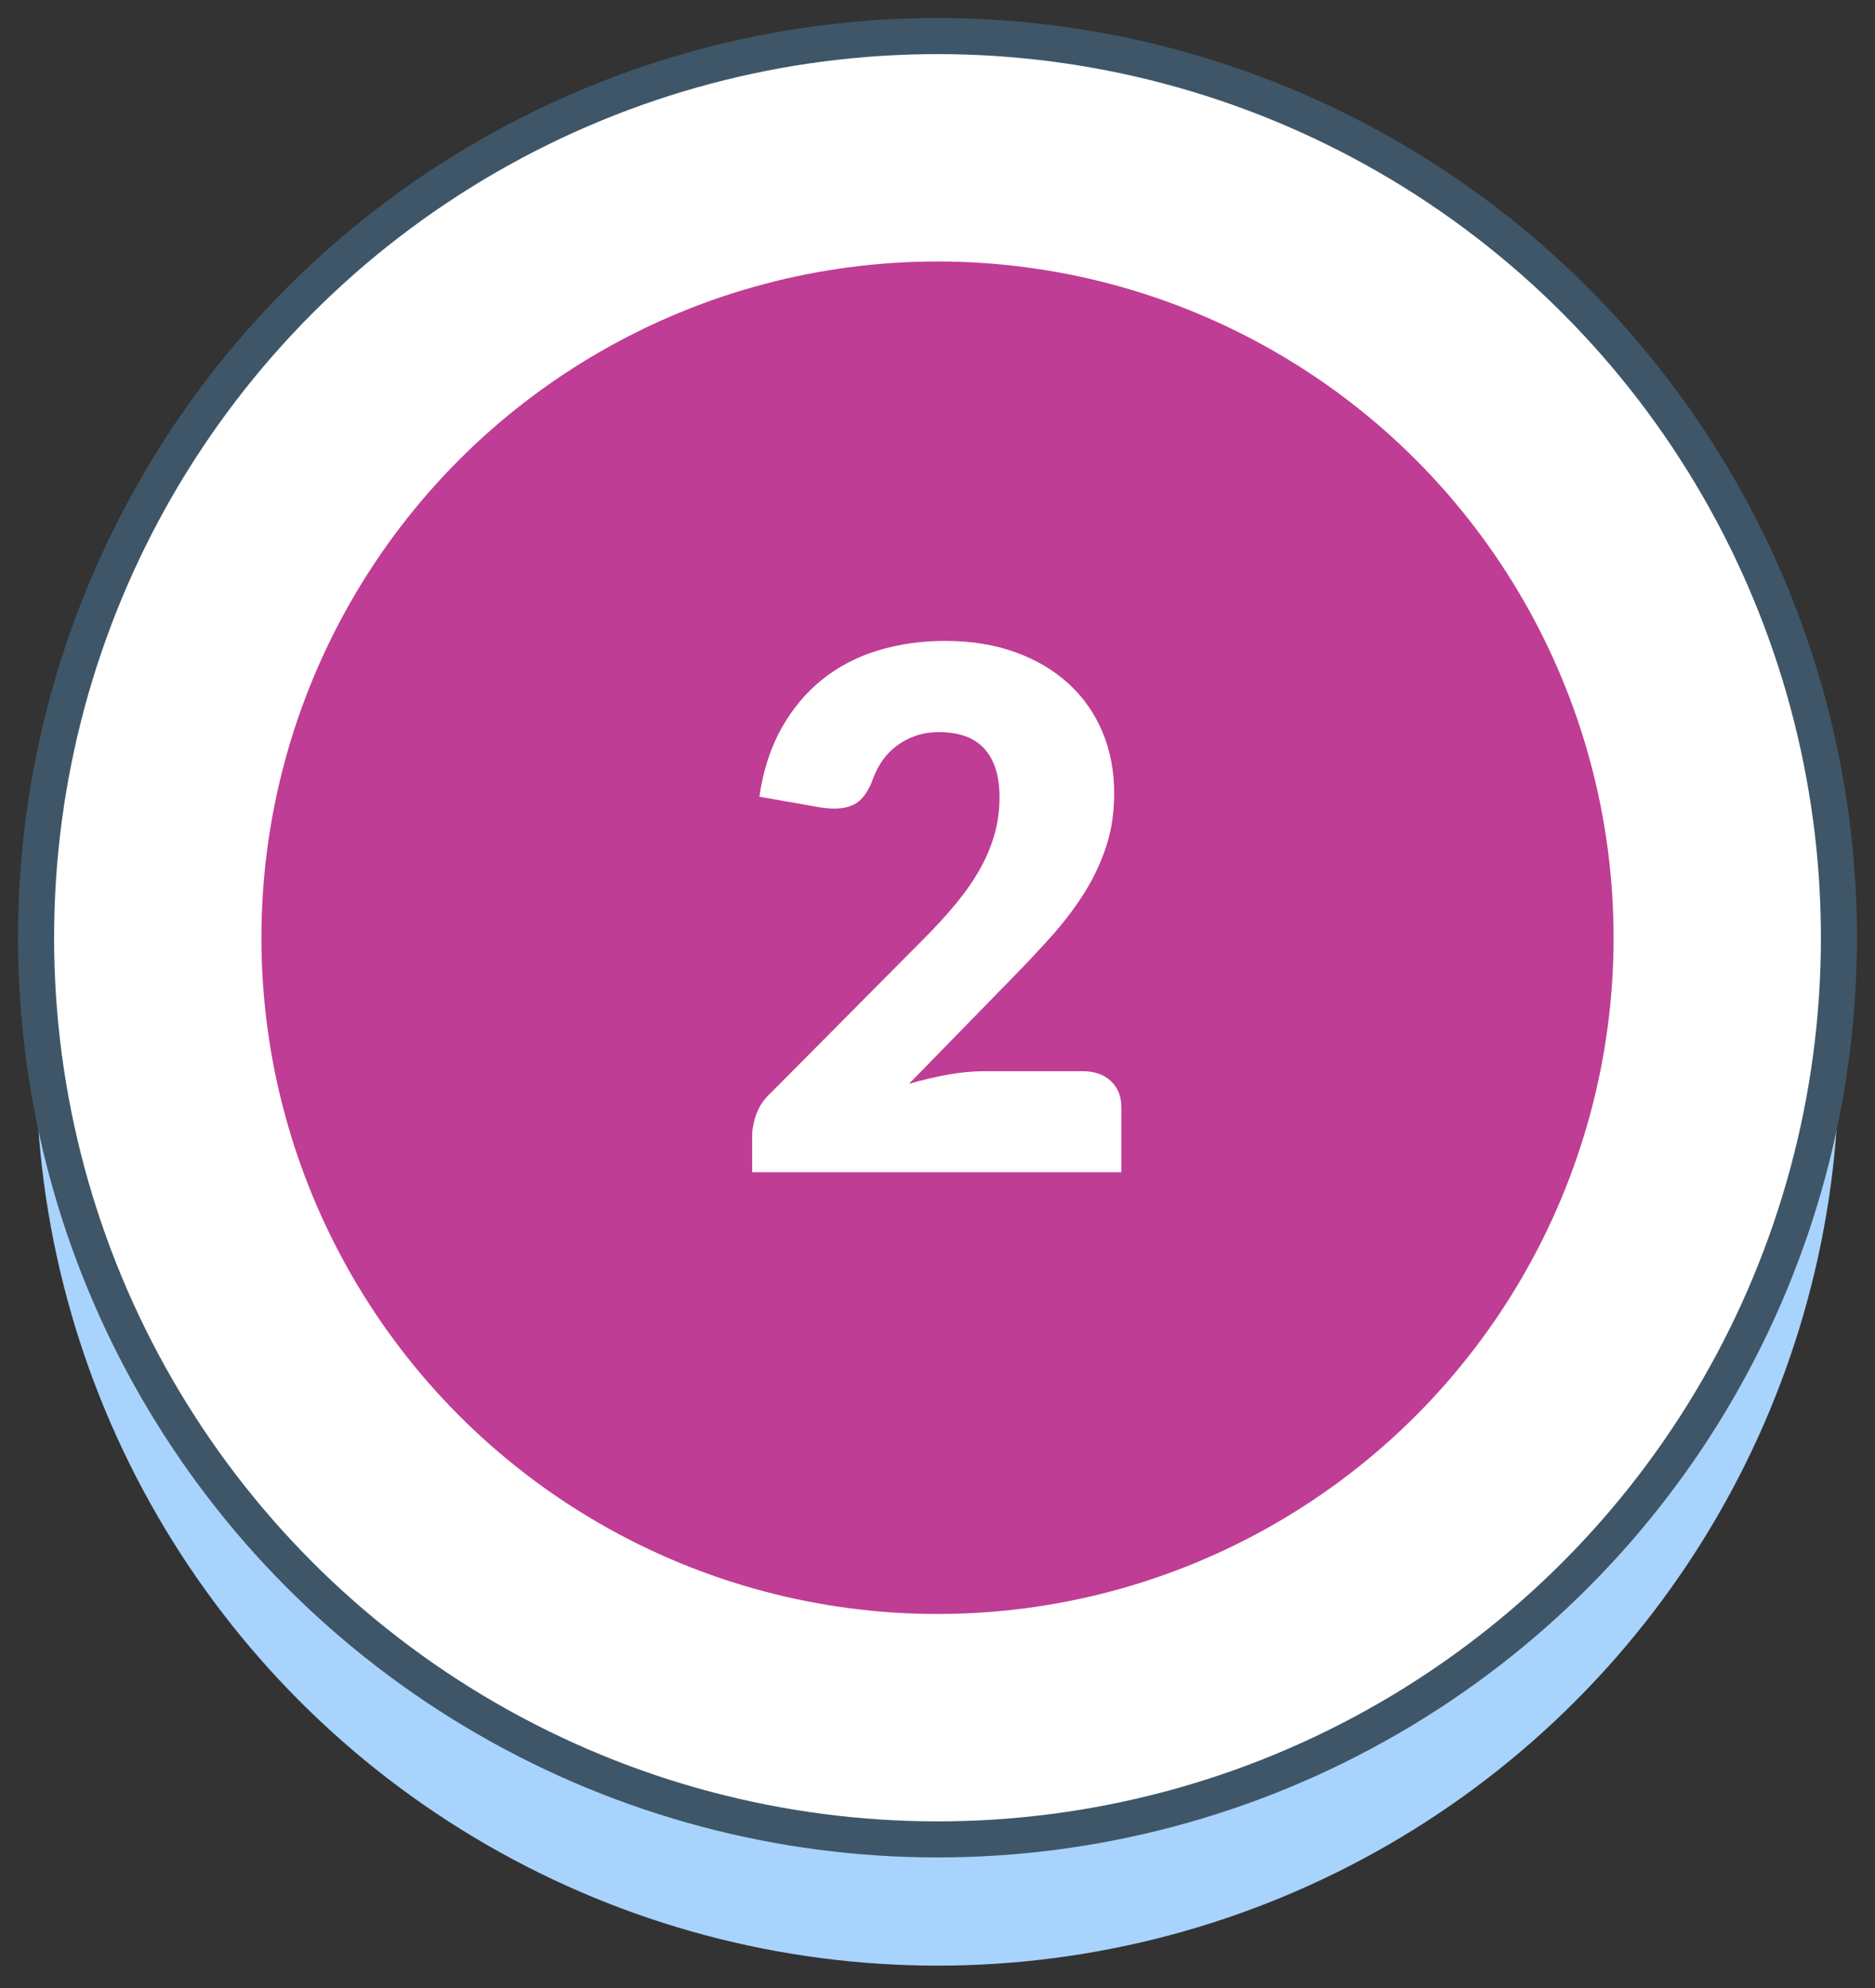
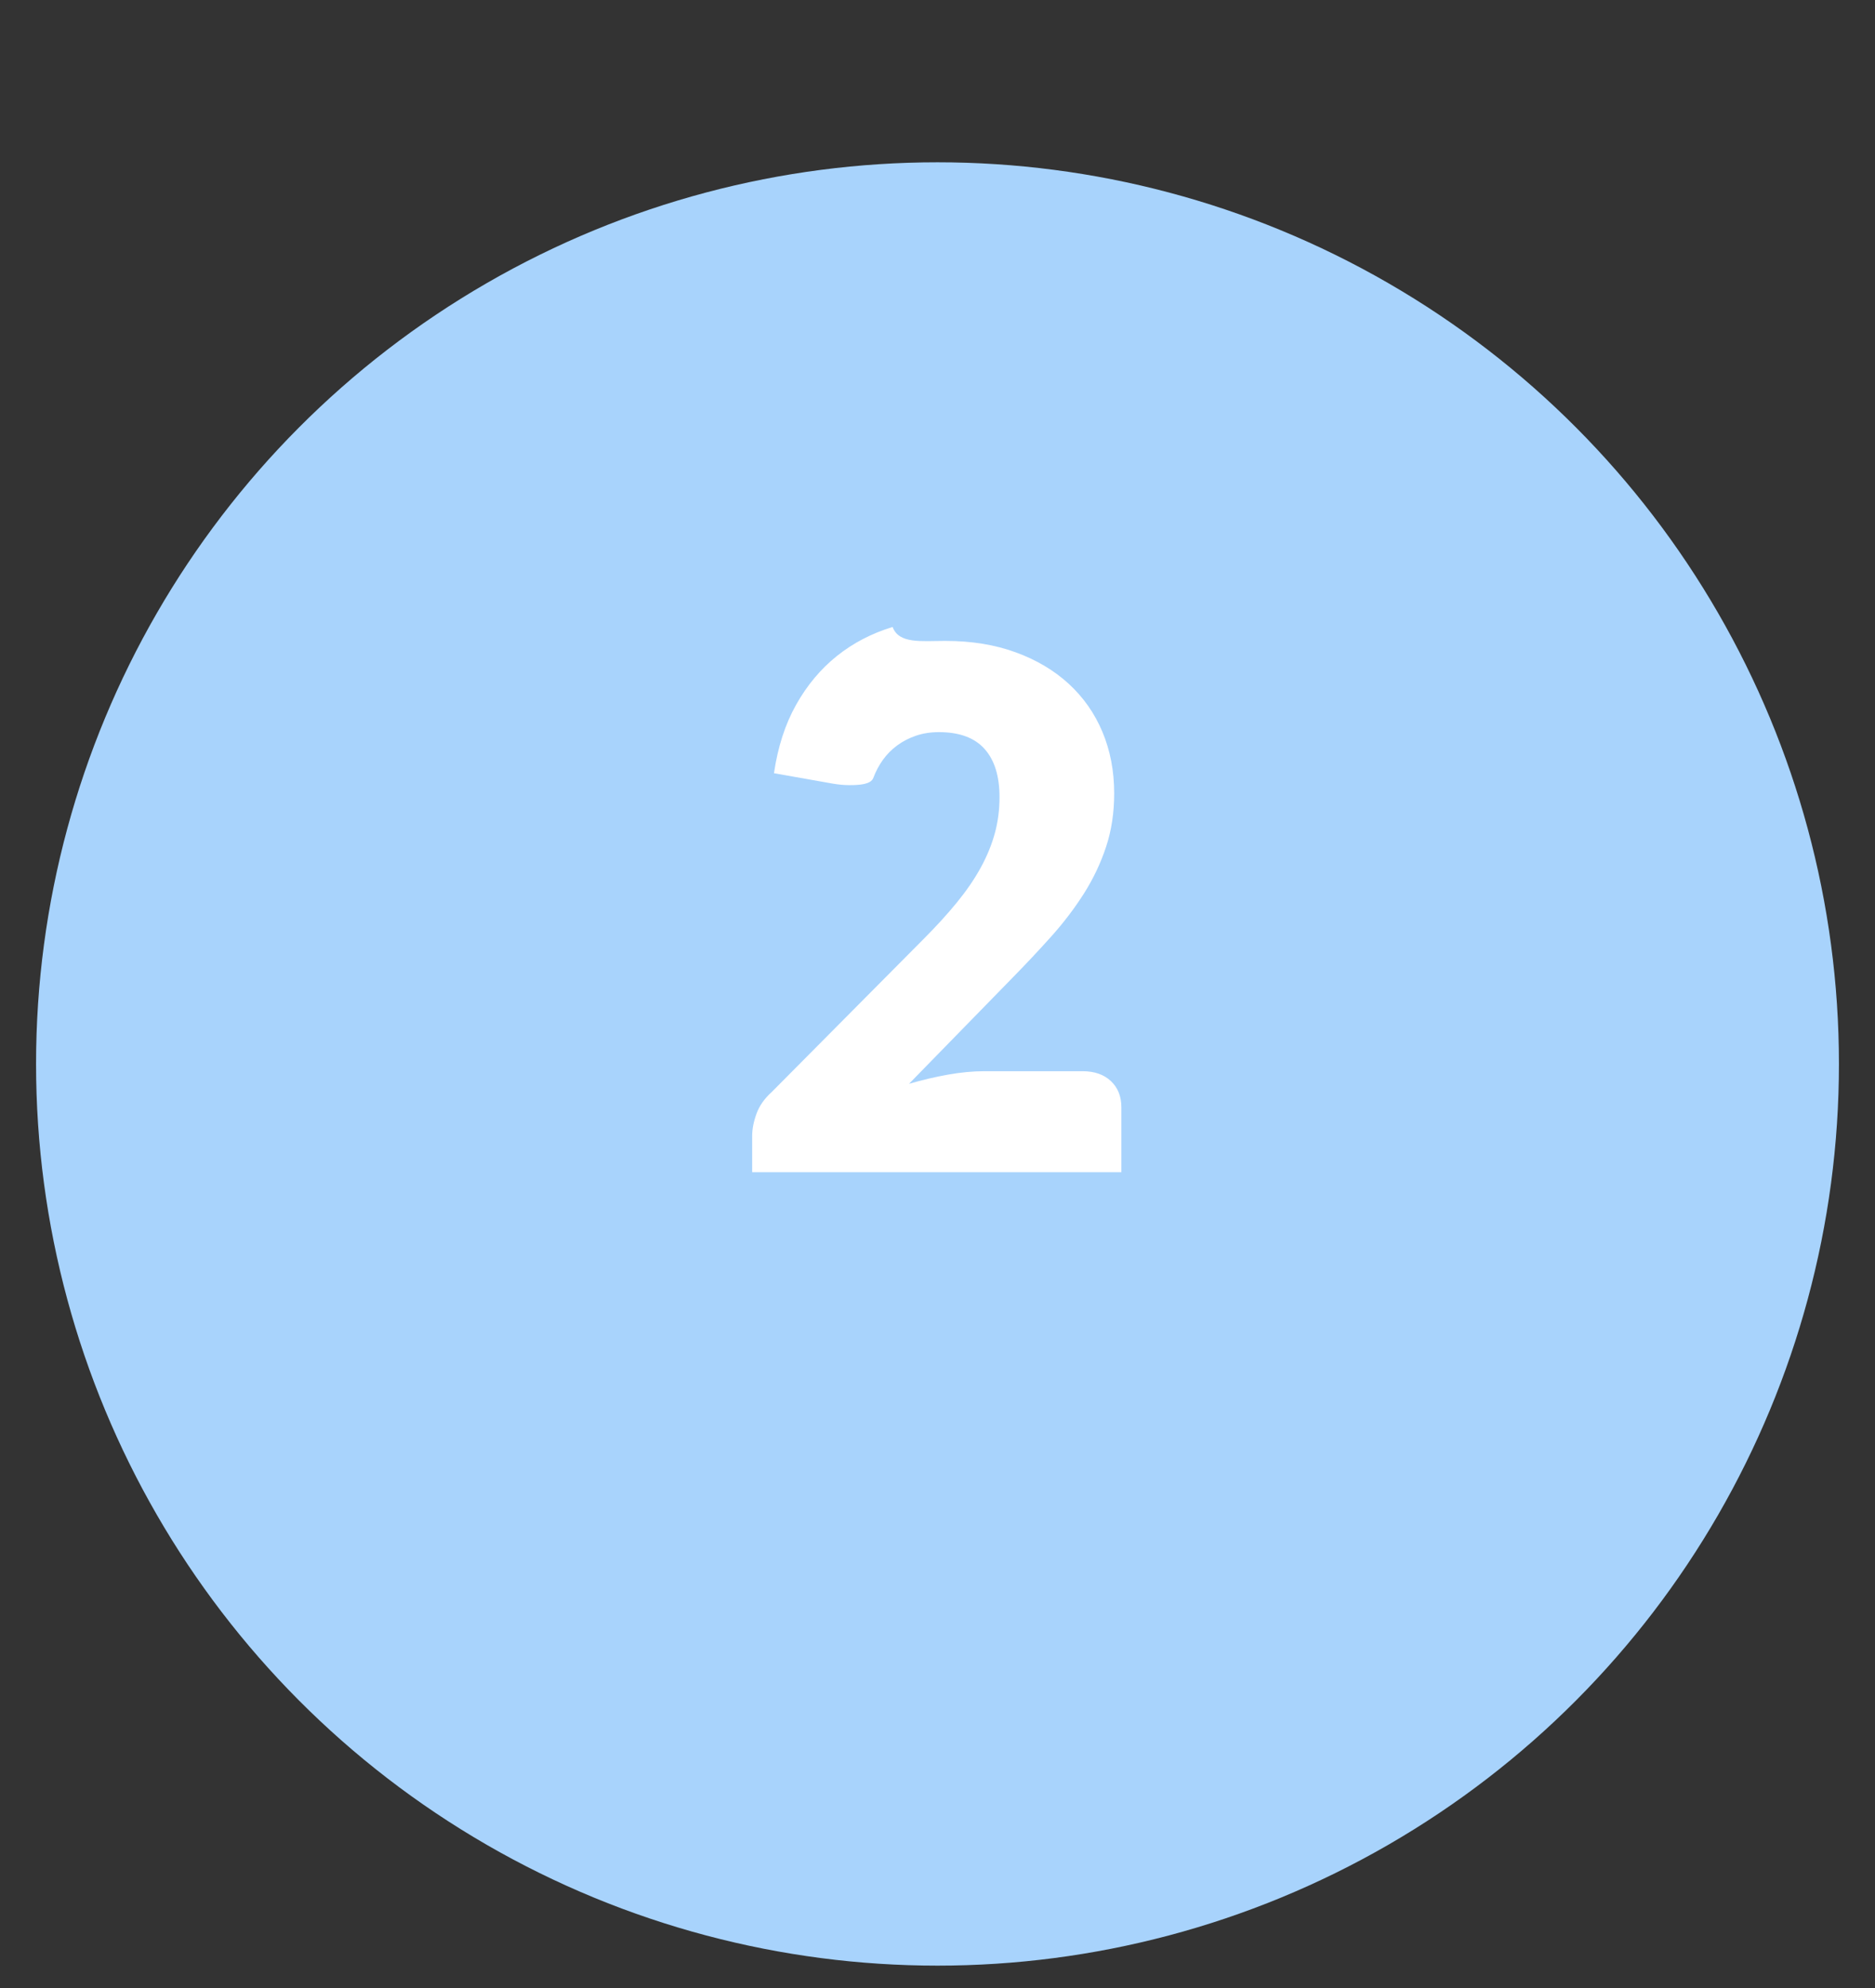
<svg xmlns="http://www.w3.org/2000/svg" version="1.1" id="Layer_1" x="0px" y="0px" width="104px" height="110.25px" viewBox="0 0 104 110.25" enable-background="new 0 0 104 110.25" xml:space="preserve">
  <rect x="0" y="0" width="104" height="110.25" fill="#333333" stroke="none" />
  <circle fill="#A8D3FC" cx="52" cy="59" r="50" />
-   <circle fill="#FFFFFF" stroke="#3E5668" stroke-width="2" stroke-miterlimit="10" cx="52" cy="52" r="50" />
-   <circle fill="#BF3D94" cx="52" cy="52" r="37.5" />
  <g enable-background="new    ">
-     <path fill="#FFFFFF" d="M52.44,35.54c1.44,0,2.736,0.21,3.89,0.63s2.137,1.004,2.95,1.75c0.813,0.747,1.437,1.637,1.87,2.67   s0.65,2.17,0.65,3.41c0,1.066-0.15,2.054-0.45,2.96c-0.3,0.907-0.71,1.771-1.229,2.59c-0.521,0.82-1.124,1.613-1.811,2.38   c-0.688,0.768-1.417,1.544-2.189,2.33L50.42,60.1c0.733-0.213,1.457-0.383,2.169-0.51c0.714-0.126,1.384-0.189,2.011-0.189h5.44   c0.666,0,1.192,0.183,1.58,0.55c0.386,0.366,0.579,0.85,0.579,1.45V65H41.72v-2c0-0.387,0.08-0.8,0.24-1.24   c0.16-0.439,0.44-0.84,0.84-1.2l8.4-8.46c0.72-0.72,1.347-1.406,1.88-2.06s0.974-1.297,1.32-1.93   c0.347-0.634,0.606-1.267,0.779-1.9c0.174-0.633,0.261-1.303,0.261-2.01c0-1.16-0.276-2.05-0.83-2.67s-1.397-0.931-2.53-0.931   c-0.467,0-0.894,0.067-1.28,0.2c-0.387,0.134-0.733,0.313-1.04,0.54s-0.57,0.493-0.79,0.8c-0.22,0.308-0.396,0.641-0.53,1   c-0.213,0.601-0.483,1.034-0.81,1.301s-0.77,0.399-1.33,0.399c-0.133,0-0.277-0.007-0.43-0.02c-0.154-0.014-0.31-0.033-0.47-0.061   l-3.28-0.58c0.213-1.453,0.623-2.72,1.23-3.8c0.606-1.08,1.36-1.979,2.26-2.7c0.9-0.72,1.93-1.256,3.09-1.609   C49.86,35.717,51.107,35.54,52.44,35.54z" />
+     <path fill="#FFFFFF" d="M52.44,35.54c1.44,0,2.736,0.21,3.89,0.63s2.137,1.004,2.95,1.75c0.813,0.747,1.437,1.637,1.87,2.67   s0.65,2.17,0.65,3.41c0,1.066-0.15,2.054-0.45,2.96c-0.3,0.907-0.71,1.771-1.229,2.59c-0.521,0.82-1.124,1.613-1.811,2.38   c-0.688,0.768-1.417,1.544-2.189,2.33L50.42,60.1c0.733-0.213,1.457-0.383,2.169-0.51c0.714-0.126,1.384-0.189,2.011-0.189h5.44   c0.666,0,1.192,0.183,1.58,0.55c0.386,0.366,0.579,0.85,0.579,1.45V65H41.72v-2c0-0.387,0.08-0.8,0.24-1.24   c0.16-0.439,0.44-0.84,0.84-1.2l8.4-8.46c0.72-0.72,1.347-1.406,1.88-2.06s0.974-1.297,1.32-1.93   c0.347-0.634,0.606-1.267,0.779-1.9c0.174-0.633,0.261-1.303,0.261-2.01c0-1.16-0.276-2.05-0.83-2.67s-1.397-0.931-2.53-0.931   c-0.467,0-0.894,0.067-1.28,0.2c-0.387,0.134-0.733,0.313-1.04,0.54s-0.57,0.493-0.79,0.8c-0.22,0.308-0.396,0.641-0.53,1   s-0.77,0.399-1.33,0.399c-0.133,0-0.277-0.007-0.43-0.02c-0.154-0.014-0.31-0.033-0.47-0.061   l-3.28-0.58c0.213-1.453,0.623-2.72,1.23-3.8c0.606-1.08,1.36-1.979,2.26-2.7c0.9-0.72,1.93-1.256,3.09-1.609   C49.86,35.717,51.107,35.54,52.44,35.54z" />
  </g>
</svg>